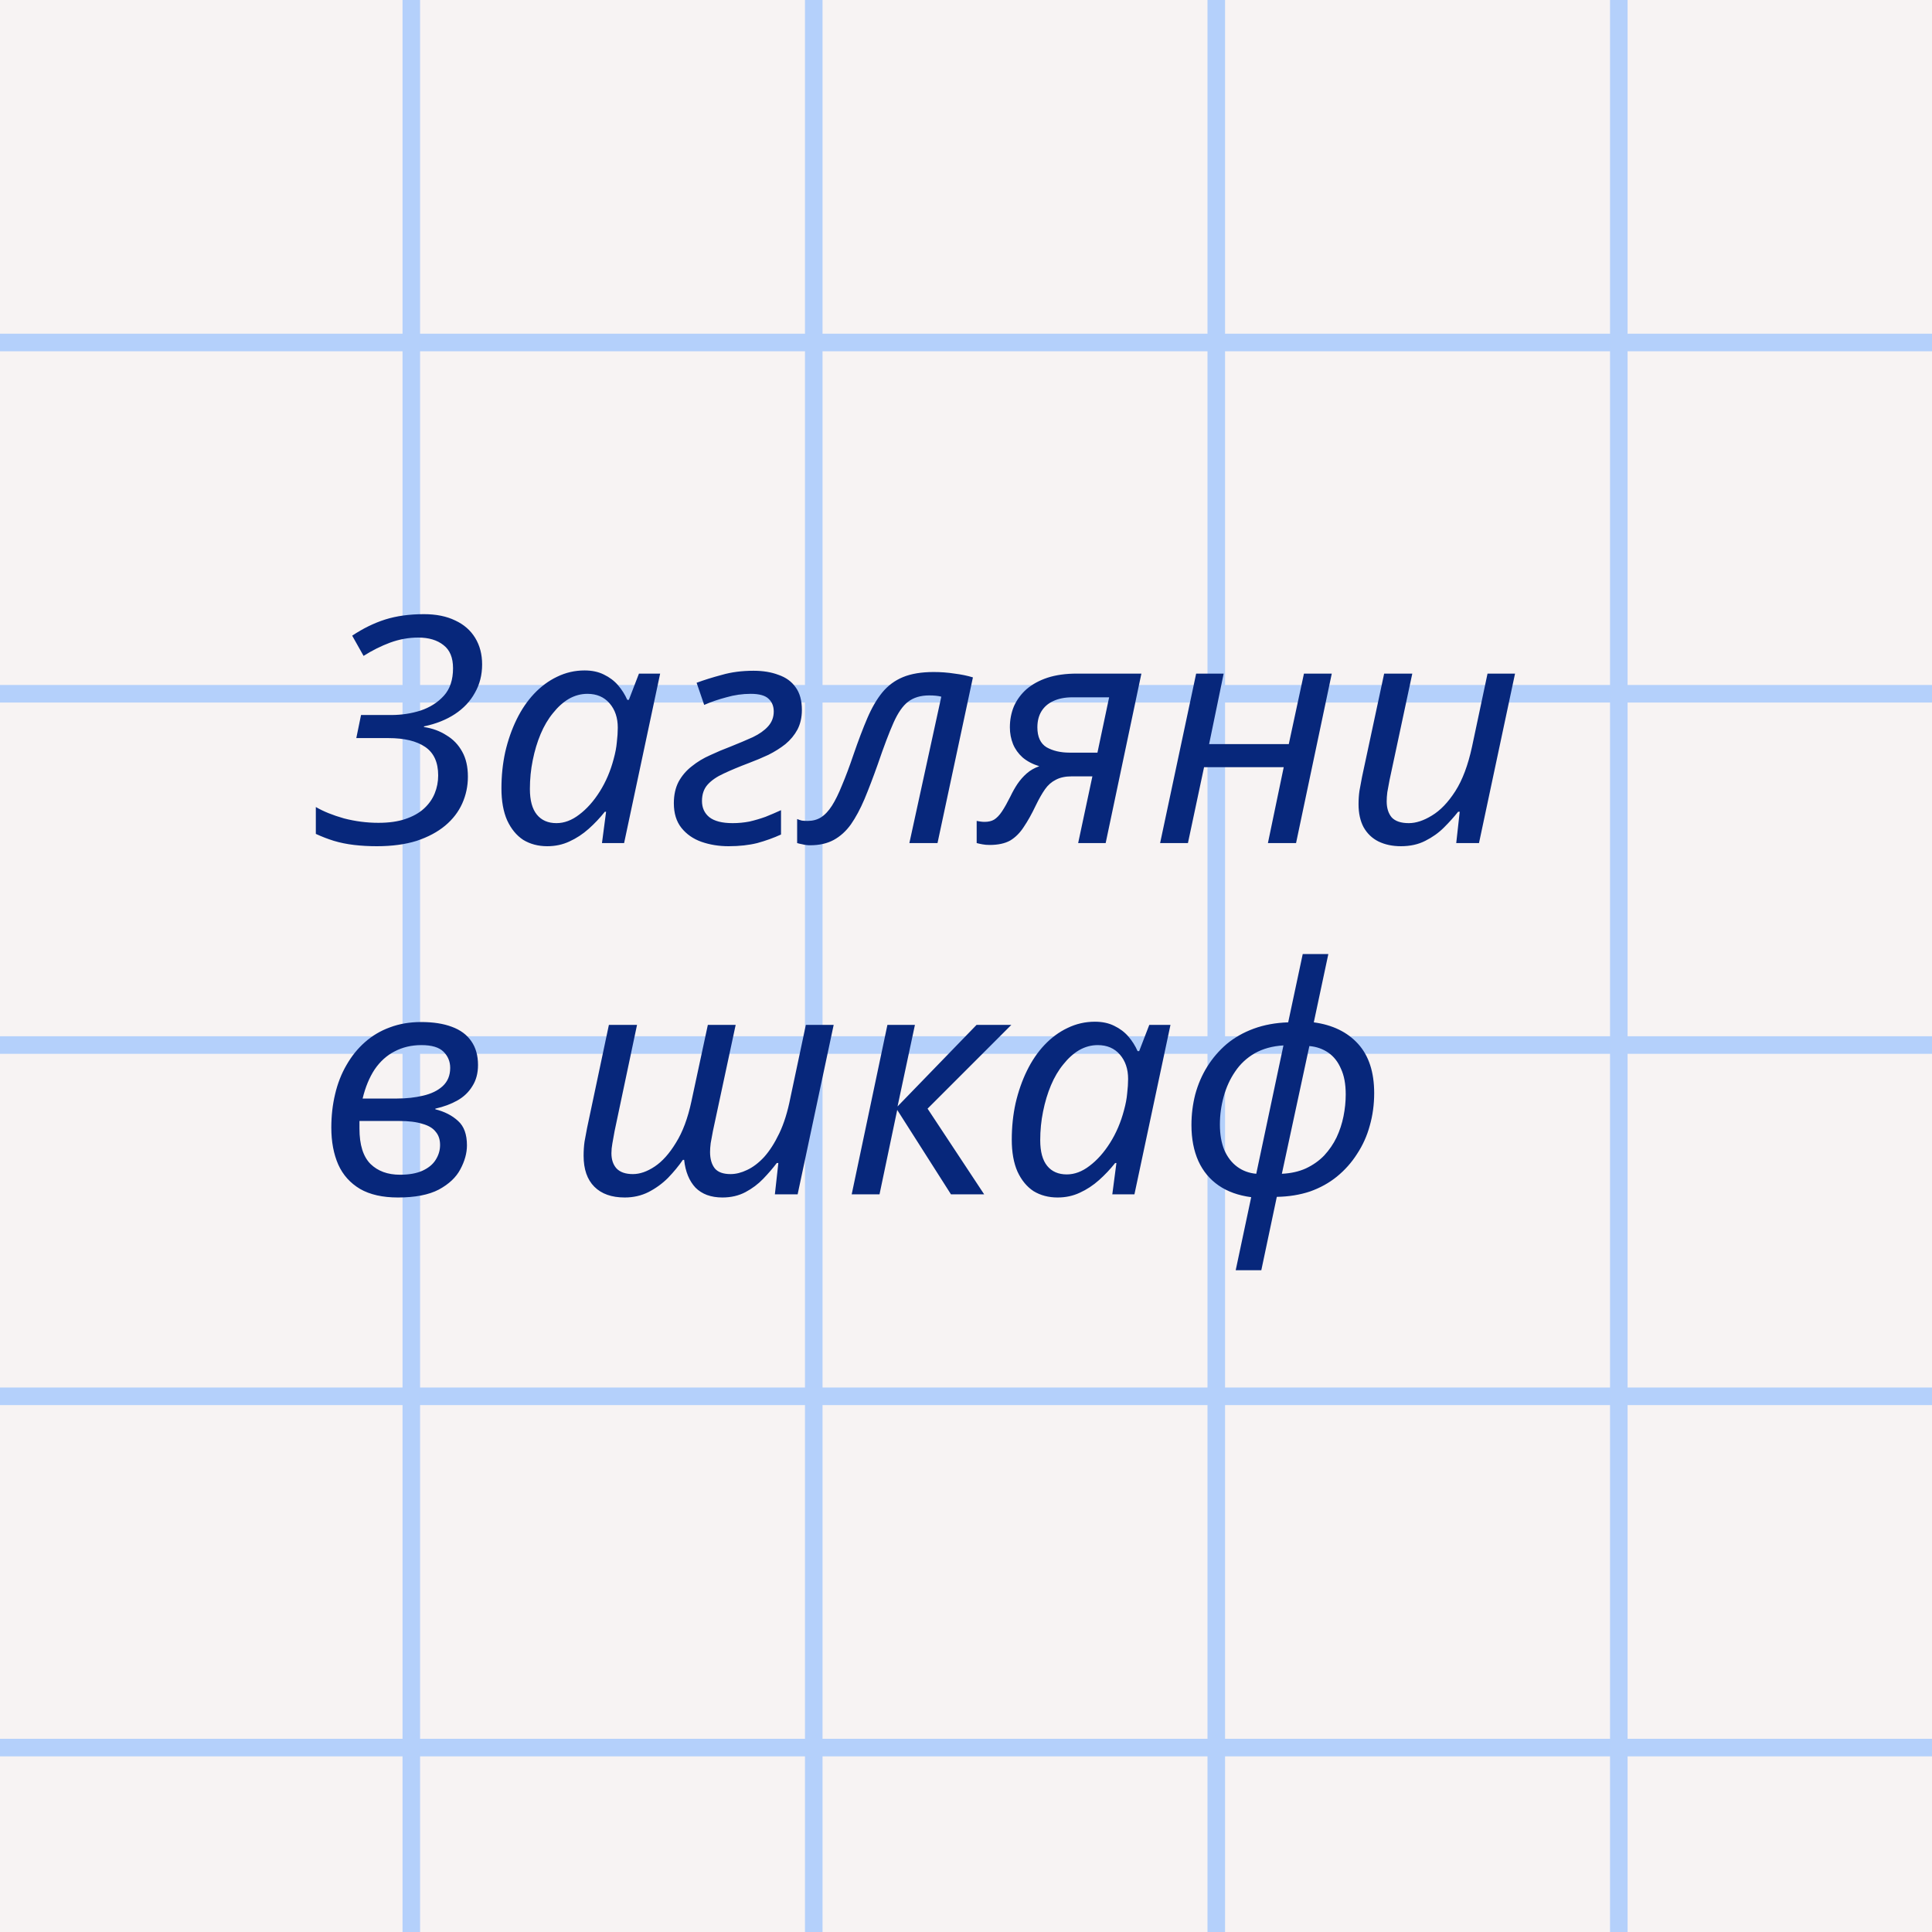
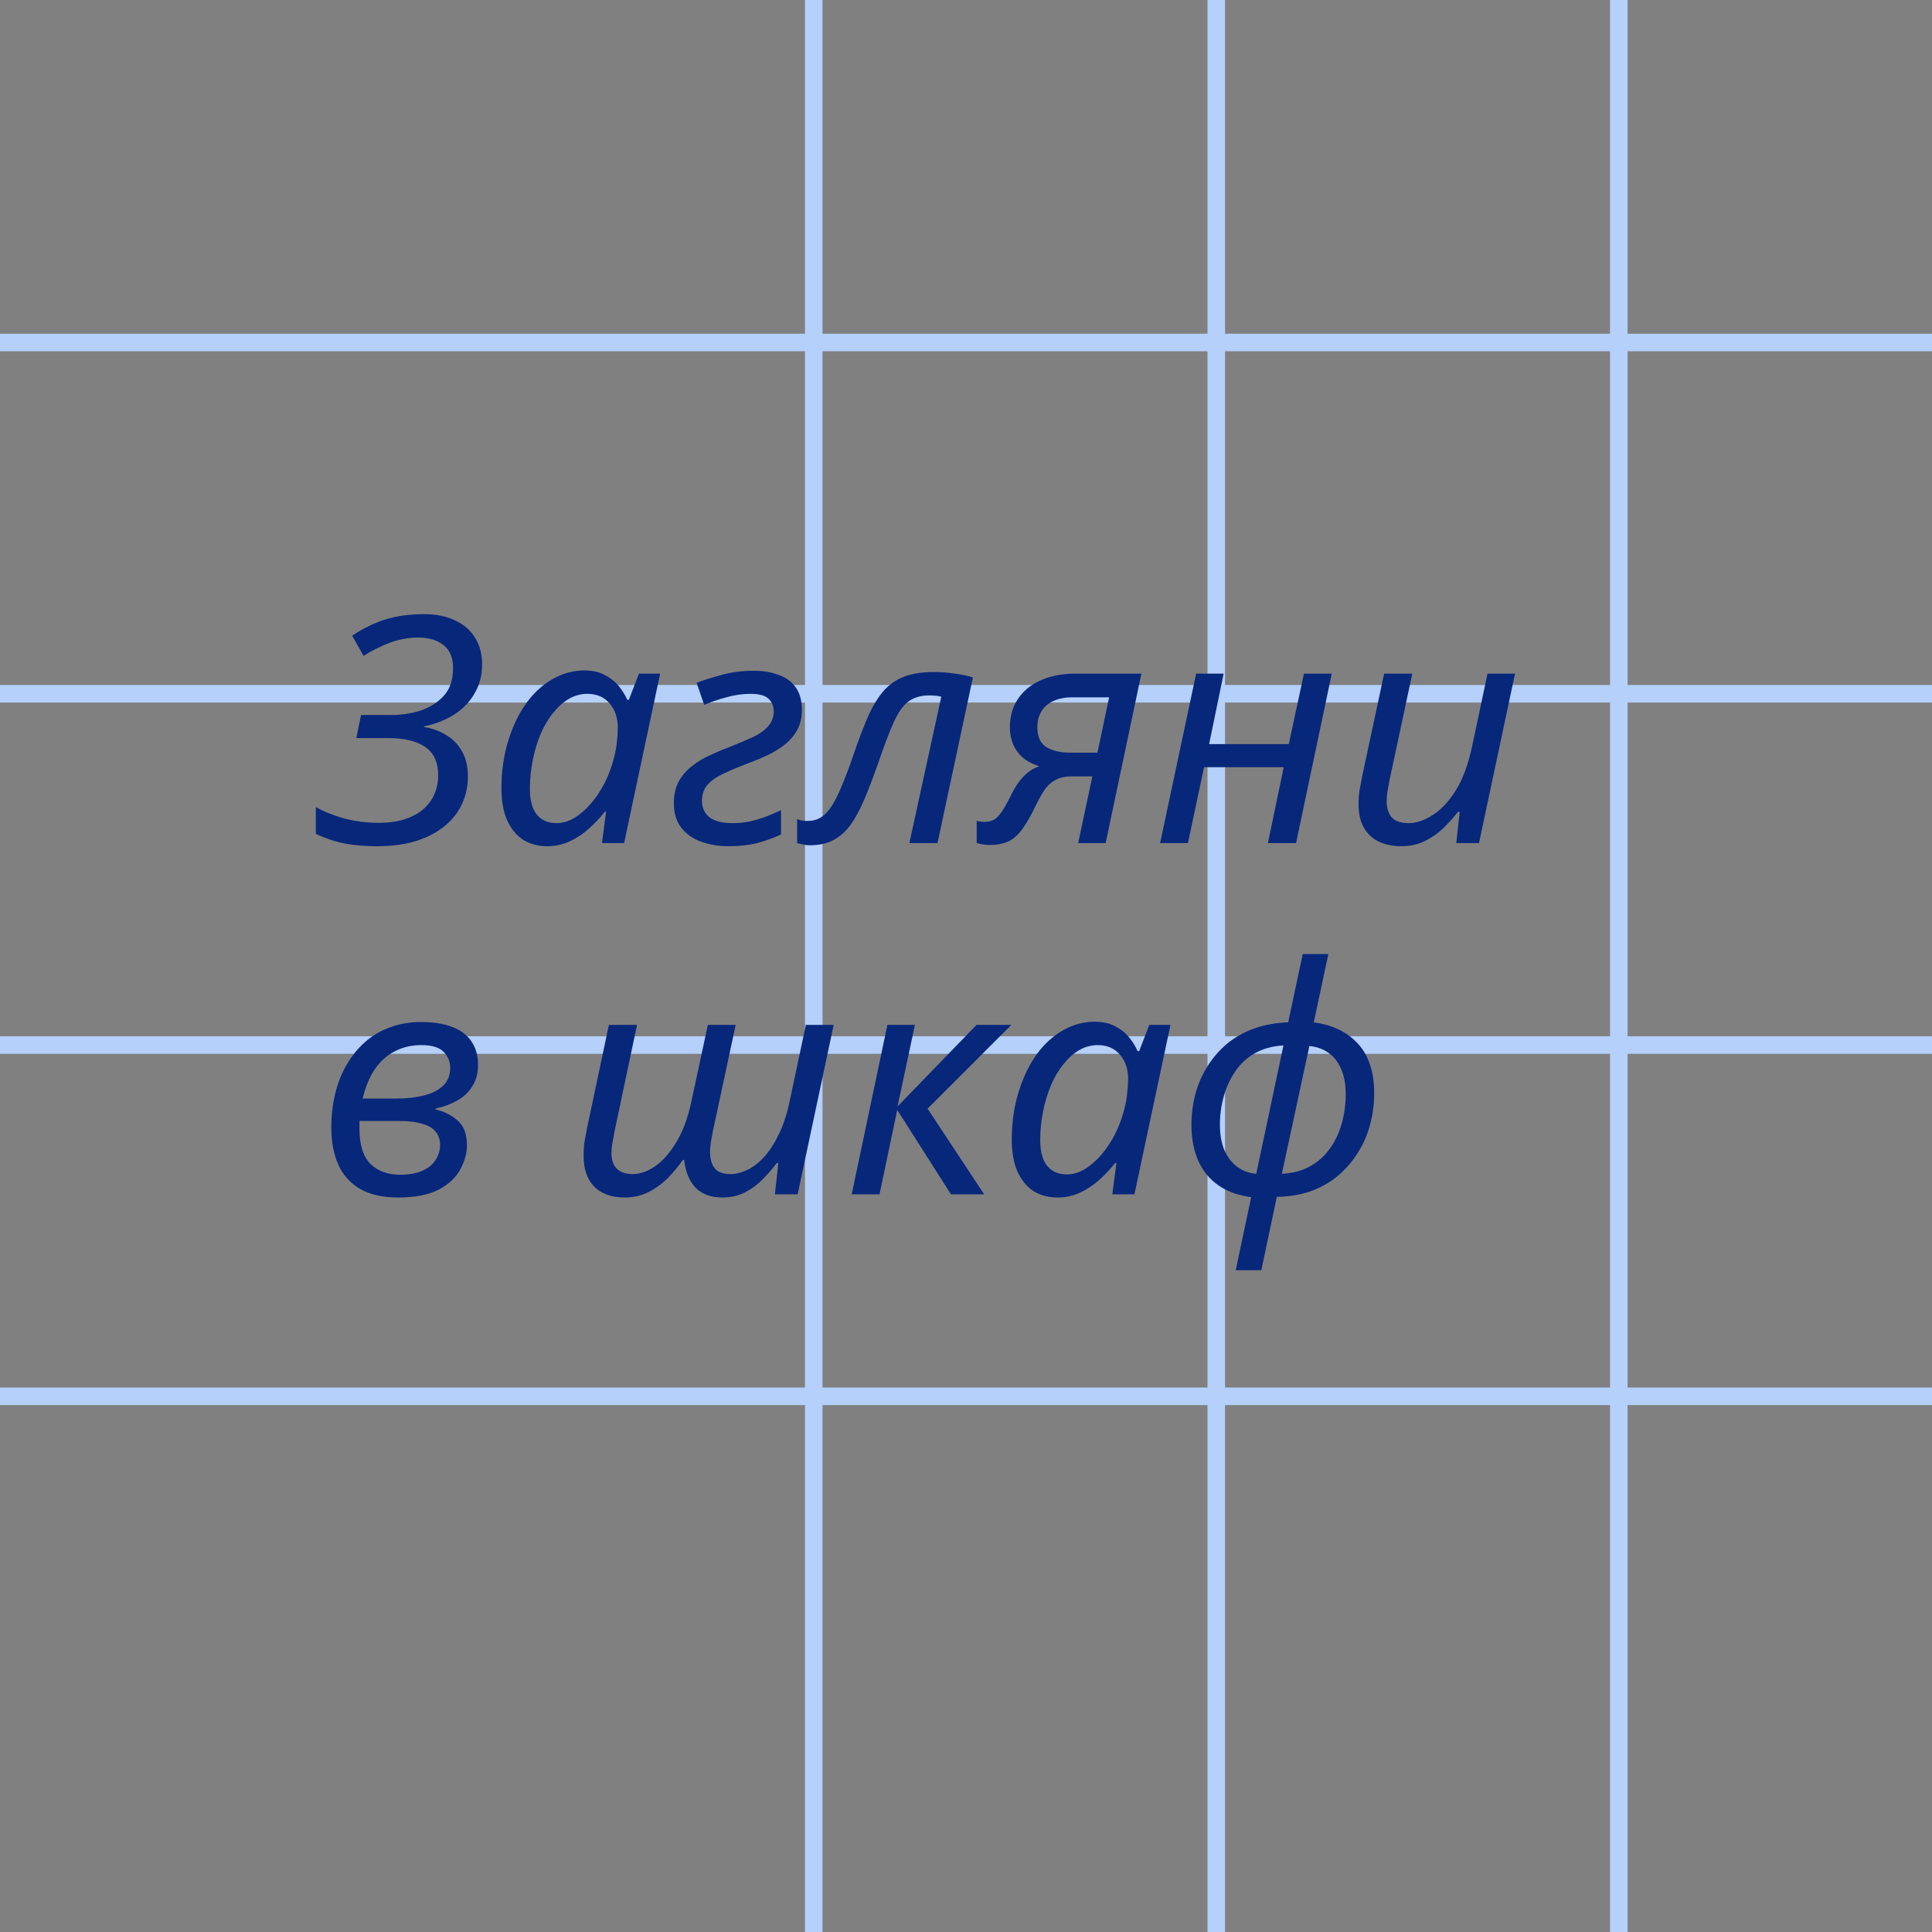
<svg xmlns="http://www.w3.org/2000/svg" width="55" height="55" viewBox="0 0 55 55" fill="none">
  <rect x="0" y="0" width="55" height="55" fill="#808080" stroke="none" />
  <g clip-path="url(#clip0_89_4272)">
-     <rect width="55" height="55" fill="#F7F3F3" />
-     <line x1="11.709" y1="9.53703e-09" x2="11.709" y2="55" stroke="#B4D0FB" stroke-width="0.5" />
    <line x1="23.166" y1="9.53703e-09" x2="23.166" y2="55" stroke="#B4D0FB" stroke-width="0.5" />
    <line x1="34.625" y1="9.53703e-09" x2="34.625" y2="55" stroke="#B4D0FB" stroke-width="0.5" />
    <line x1="46.084" y1="-1" x2="46.084" y2="55" stroke="#B4D0FB" stroke-width="0.5" />
    <line y1="9.75" x2="55" y2="9.75" stroke="#B4D0FB" stroke-width="0.5" />
    <line y1="19.75" x2="55" y2="19.75" stroke="#B4D0FB" stroke-width="0.5" />
    <line y1="29.75" x2="55" y2="29.75" stroke="#B4D0FB" stroke-width="0.5" />
    <line y1="39.75" x2="55" y2="39.75" stroke="#B4D0FB" stroke-width="0.5" />
-     <line y1="49.75" x2="55" y2="49.75" stroke="#B4D0FB" stroke-width="0.5" />
    <path d="M10.728 24.09C10.5 24.09 10.284 24.078 10.08 24.054C9.876 24.03 9.684 23.991 9.504 23.937C9.33 23.883 9.159 23.817 8.991 23.739V22.974C9.207 23.1 9.474 23.208 9.792 23.298C10.116 23.382 10.443 23.424 10.773 23.424C11.073 23.424 11.328 23.388 11.538 23.316C11.754 23.244 11.931 23.145 12.069 23.019C12.207 22.893 12.309 22.749 12.375 22.587C12.441 22.425 12.474 22.254 12.474 22.074C12.474 21.702 12.351 21.432 12.105 21.264C11.859 21.096 11.511 21.012 11.061 21.012H10.143L10.278 20.355H11.133C11.427 20.355 11.706 20.313 11.97 20.229C12.24 20.139 12.462 19.998 12.636 19.806C12.81 19.614 12.897 19.353 12.897 19.023C12.897 18.723 12.807 18.504 12.627 18.366C12.447 18.222 12.207 18.15 11.907 18.15C11.637 18.15 11.37 18.198 11.106 18.294C10.848 18.39 10.596 18.516 10.35 18.672L10.026 18.096C10.332 17.892 10.644 17.739 10.962 17.637C11.286 17.535 11.655 17.484 12.069 17.484C12.417 17.484 12.714 17.544 12.96 17.664C13.206 17.778 13.395 17.943 13.527 18.159C13.659 18.375 13.725 18.627 13.725 18.915C13.725 19.215 13.656 19.485 13.518 19.725C13.386 19.965 13.197 20.166 12.951 20.328C12.705 20.49 12.411 20.607 12.069 20.679V20.697C12.309 20.733 12.522 20.811 12.708 20.931C12.9 21.045 13.05 21.201 13.158 21.399C13.266 21.591 13.32 21.828 13.32 22.11C13.32 22.38 13.266 22.635 13.158 22.875C13.05 23.115 12.888 23.325 12.672 23.505C12.456 23.685 12.186 23.829 11.862 23.937C11.538 24.039 11.16 24.09 10.728 24.09ZM15.58 24.09C15.322 24.09 15.094 24.03 14.896 23.91C14.704 23.784 14.551 23.598 14.437 23.352C14.329 23.106 14.275 22.803 14.275 22.443C14.275 22.083 14.311 21.738 14.383 21.408C14.461 21.072 14.569 20.763 14.707 20.481C14.845 20.199 15.01 19.956 15.202 19.752C15.4 19.542 15.619 19.38 15.859 19.266C16.105 19.146 16.366 19.086 16.642 19.086C16.852 19.086 17.035 19.125 17.191 19.203C17.353 19.281 17.488 19.383 17.596 19.509C17.704 19.635 17.791 19.773 17.857 19.923H17.902L18.19 19.176H18.793L17.767 24H17.137L17.254 23.109H17.218C17.08 23.283 16.927 23.445 16.759 23.595C16.591 23.745 16.408 23.865 16.21 23.955C16.018 24.045 15.808 24.09 15.58 24.09ZM15.841 23.433C16.063 23.433 16.279 23.352 16.489 23.19C16.705 23.028 16.9 22.809 17.074 22.533C17.248 22.257 17.38 21.948 17.47 21.606C17.518 21.432 17.548 21.273 17.56 21.129C17.578 20.979 17.587 20.841 17.587 20.715C17.587 20.433 17.509 20.202 17.353 20.022C17.197 19.842 16.987 19.752 16.723 19.752C16.537 19.752 16.36 19.8 16.192 19.896C16.03 19.992 15.88 20.127 15.742 20.301C15.604 20.469 15.487 20.667 15.391 20.895C15.295 21.123 15.22 21.372 15.166 21.642C15.112 21.906 15.085 22.179 15.085 22.461C15.085 22.785 15.151 23.028 15.283 23.19C15.415 23.352 15.601 23.433 15.841 23.433ZM20.74 24.09C20.464 24.09 20.206 24.048 19.966 23.964C19.732 23.88 19.543 23.748 19.399 23.568C19.255 23.388 19.183 23.154 19.183 22.866C19.183 22.632 19.228 22.428 19.318 22.254C19.414 22.08 19.54 21.933 19.696 21.813C19.852 21.687 20.026 21.582 20.218 21.498C20.41 21.408 20.602 21.327 20.794 21.255C21.034 21.159 21.247 21.069 21.433 20.985C21.619 20.895 21.763 20.793 21.865 20.679C21.973 20.559 22.027 20.418 22.027 20.256C22.027 20.106 21.979 19.986 21.883 19.896C21.787 19.8 21.616 19.752 21.37 19.752C21.136 19.752 20.905 19.785 20.677 19.851C20.449 19.911 20.239 19.983 20.047 20.067L19.831 19.437C20.041 19.359 20.281 19.284 20.551 19.212C20.821 19.134 21.121 19.095 21.451 19.095C21.721 19.095 21.958 19.134 22.162 19.212C22.372 19.284 22.534 19.401 22.648 19.563C22.768 19.725 22.828 19.941 22.828 20.211C22.828 20.421 22.786 20.607 22.702 20.769C22.618 20.925 22.504 21.063 22.36 21.183C22.216 21.297 22.054 21.399 21.874 21.489C21.694 21.573 21.508 21.651 21.316 21.723C21.046 21.825 20.809 21.924 20.605 22.02C20.407 22.11 20.254 22.215 20.146 22.335C20.038 22.455 19.984 22.611 19.984 22.803C19.984 22.995 20.053 23.148 20.191 23.262C20.335 23.376 20.557 23.433 20.857 23.433C21.019 23.433 21.178 23.418 21.334 23.388C21.49 23.352 21.643 23.307 21.793 23.253C21.943 23.193 22.09 23.13 22.234 23.064V23.757C22.024 23.853 21.799 23.934 21.559 24C21.319 24.06 21.046 24.09 20.74 24.09ZM23.062 24.063C22.984 24.063 22.912 24.054 22.846 24.036C22.78 24.024 22.729 24.012 22.693 24V23.316C22.735 23.334 22.78 23.349 22.828 23.361C22.876 23.367 22.93 23.37 22.99 23.37C23.134 23.37 23.26 23.337 23.368 23.271C23.482 23.199 23.587 23.088 23.683 22.938C23.779 22.788 23.875 22.593 23.971 22.353C24.073 22.113 24.181 21.825 24.295 21.489C24.433 21.087 24.565 20.739 24.691 20.445C24.817 20.151 24.958 19.908 25.114 19.716C25.276 19.518 25.474 19.371 25.708 19.275C25.942 19.179 26.233 19.131 26.581 19.131C26.785 19.131 26.983 19.146 27.175 19.176C27.367 19.2 27.541 19.236 27.697 19.284L26.689 24H25.888L26.797 19.833C26.755 19.821 26.704 19.812 26.644 19.806C26.584 19.8 26.521 19.797 26.455 19.797C26.209 19.797 26.008 19.857 25.852 19.977C25.702 20.091 25.564 20.289 25.438 20.571C25.312 20.853 25.162 21.249 24.988 21.759C24.856 22.131 24.73 22.461 24.61 22.749C24.49 23.031 24.361 23.271 24.223 23.469C24.085 23.661 23.923 23.808 23.737 23.91C23.551 24.012 23.326 24.063 23.062 24.063ZM28.173 24.054C28.095 24.054 28.026 24.048 27.966 24.036C27.9 24.024 27.846 24.012 27.804 24V23.37C27.834 23.376 27.87 23.382 27.912 23.388C27.948 23.394 27.987 23.397 28.029 23.397C28.137 23.397 28.227 23.376 28.299 23.334C28.377 23.286 28.452 23.208 28.524 23.1C28.596 22.992 28.677 22.848 28.767 22.668C28.827 22.542 28.893 22.425 28.965 22.317C29.043 22.203 29.13 22.104 29.226 22.02C29.328 21.93 29.448 21.861 29.586 21.813C29.394 21.753 29.235 21.669 29.109 21.561C28.989 21.453 28.899 21.327 28.839 21.183C28.779 21.033 28.749 20.874 28.749 20.706C28.749 20.49 28.788 20.289 28.866 20.103C28.95 19.917 29.07 19.755 29.226 19.617C29.388 19.479 29.586 19.371 29.82 19.293C30.06 19.215 30.339 19.176 30.657 19.176H32.493L31.476 24H30.693L31.098 22.101H30.513C30.327 22.101 30.174 22.134 30.054 22.2C29.934 22.26 29.832 22.35 29.748 22.47C29.664 22.59 29.577 22.743 29.487 22.929C29.373 23.169 29.259 23.373 29.145 23.541C29.037 23.709 28.908 23.838 28.758 23.928C28.608 24.012 28.413 24.054 28.173 24.054ZM30.45 21.426H31.242L31.575 19.851H30.531C30.315 19.851 30.132 19.887 29.982 19.959C29.838 20.025 29.727 20.121 29.649 20.247C29.571 20.373 29.532 20.526 29.532 20.706C29.532 20.976 29.619 21.165 29.793 21.273C29.973 21.375 30.192 21.426 30.45 21.426ZM33.026 24L34.052 19.176H34.835L34.421 21.183H36.689L37.121 19.176H37.913L36.896 24H36.095L36.545 21.84H34.277L33.818 24H33.026ZM39.881 24.09C39.641 24.09 39.428 24.045 39.242 23.955C39.062 23.865 38.921 23.73 38.819 23.55C38.723 23.37 38.675 23.151 38.675 22.893C38.675 22.755 38.684 22.626 38.702 22.506C38.726 22.38 38.75 22.251 38.774 22.119L39.404 19.176H40.205L39.557 22.209C39.533 22.341 39.512 22.455 39.494 22.551C39.482 22.647 39.476 22.734 39.476 22.812C39.476 23.004 39.524 23.157 39.62 23.271C39.722 23.379 39.884 23.433 40.106 23.433C40.31 23.433 40.529 23.361 40.763 23.217C41.003 23.073 41.225 22.842 41.429 22.524C41.633 22.206 41.792 21.783 41.906 21.255L42.347 19.176H43.13L42.104 24H41.456L41.555 23.109H41.51C41.396 23.253 41.261 23.403 41.105 23.559C40.955 23.709 40.778 23.835 40.574 23.937C40.376 24.039 40.145 24.09 39.881 24.09ZM11.331 34.09C10.893 34.09 10.533 34.009 10.251 33.847C9.969 33.679 9.762 33.448 9.63 33.154C9.498 32.854 9.432 32.503 9.432 32.101C9.432 31.765 9.468 31.447 9.54 31.147C9.612 30.841 9.72 30.565 9.864 30.319C10.008 30.067 10.182 29.851 10.386 29.671C10.596 29.485 10.833 29.344 11.097 29.248C11.367 29.146 11.664 29.095 11.988 29.095C12.33 29.095 12.621 29.14 12.861 29.23C13.107 29.32 13.293 29.458 13.419 29.644C13.545 29.824 13.608 30.049 13.608 30.319C13.608 30.553 13.554 30.754 13.446 30.922C13.344 31.09 13.203 31.225 13.023 31.327C12.843 31.429 12.633 31.507 12.393 31.561V31.579C12.657 31.645 12.873 31.756 13.041 31.912C13.209 32.062 13.293 32.293 13.293 32.605C13.293 32.827 13.23 33.055 13.104 33.289C12.984 33.517 12.78 33.709 12.492 33.865C12.204 34.015 11.817 34.09 11.331 34.09ZM11.385 33.442C11.649 33.442 11.865 33.403 12.033 33.325C12.201 33.247 12.324 33.145 12.402 33.019C12.486 32.887 12.528 32.746 12.528 32.596C12.528 32.44 12.486 32.314 12.402 32.218C12.324 32.116 12.198 32.041 12.024 31.993C11.856 31.939 11.637 31.912 11.367 31.912H10.233C10.233 31.942 10.233 31.978 10.233 32.02C10.233 32.056 10.233 32.092 10.233 32.128C10.233 32.59 10.338 32.926 10.548 33.136C10.758 33.34 11.037 33.442 11.385 33.442ZM11.304 31.273C11.568 31.273 11.814 31.246 12.042 31.192C12.276 31.138 12.462 31.048 12.6 30.922C12.744 30.79 12.816 30.616 12.816 30.4C12.816 30.22 12.753 30.067 12.627 29.941C12.501 29.815 12.291 29.752 11.997 29.752C11.715 29.752 11.46 29.812 11.232 29.932C11.01 30.046 10.821 30.217 10.665 30.445C10.515 30.673 10.401 30.949 10.323 31.273H11.304ZM17.784 34.09C17.412 34.09 17.124 33.988 16.92 33.784C16.716 33.58 16.614 33.286 16.614 32.902C16.614 32.758 16.623 32.623 16.641 32.497C16.665 32.371 16.689 32.242 16.713 32.11L17.334 29.176H18.135L17.496 32.2C17.472 32.332 17.451 32.449 17.433 32.551C17.415 32.647 17.406 32.74 17.406 32.83C17.406 33.01 17.454 33.154 17.55 33.262C17.652 33.37 17.808 33.424 18.018 33.424C18.216 33.424 18.423 33.352 18.639 33.208C18.855 33.064 19.056 32.839 19.242 32.533C19.434 32.227 19.581 31.834 19.683 31.354L20.151 29.176H20.943L20.295 32.2C20.271 32.332 20.25 32.446 20.232 32.542C20.22 32.638 20.214 32.722 20.214 32.794C20.214 32.992 20.259 33.148 20.349 33.262C20.439 33.37 20.589 33.424 20.799 33.424C20.949 33.424 21.105 33.385 21.267 33.307C21.435 33.229 21.597 33.106 21.753 32.938C21.909 32.764 22.053 32.539 22.185 32.263C22.317 31.987 22.422 31.651 22.5 31.255L22.941 29.176H23.733L22.707 34H22.059L22.158 33.109H22.113C22.005 33.253 21.876 33.403 21.726 33.559C21.582 33.709 21.414 33.835 21.222 33.937C21.03 34.039 20.811 34.09 20.565 34.09C20.403 34.09 20.256 34.066 20.124 34.018C19.998 33.97 19.89 33.901 19.8 33.811C19.71 33.715 19.638 33.601 19.584 33.469C19.53 33.337 19.494 33.187 19.476 33.019H19.44C19.32 33.193 19.179 33.364 19.017 33.532C18.855 33.694 18.669 33.829 18.459 33.937C18.255 34.039 18.03 34.09 17.784 34.09ZM24.246 34L25.263 29.176H26.046L25.551 31.498L27.801 29.176H28.791L26.406 31.561L28.017 34H27.072L25.542 31.597L25.038 34H24.246ZM30.108 34.09C29.85 34.09 29.622 34.03 29.424 33.91C29.232 33.784 29.079 33.598 28.965 33.352C28.857 33.106 28.803 32.803 28.803 32.443C28.803 32.083 28.839 31.738 28.911 31.408C28.989 31.072 29.097 30.763 29.235 30.481C29.373 30.199 29.538 29.956 29.73 29.752C29.928 29.542 30.147 29.38 30.387 29.266C30.633 29.146 30.894 29.086 31.17 29.086C31.38 29.086 31.563 29.125 31.719 29.203C31.881 29.281 32.016 29.383 32.124 29.509C32.232 29.635 32.319 29.773 32.385 29.923H32.43L32.718 29.176H33.321L32.295 34H31.665L31.782 33.109H31.746C31.608 33.283 31.455 33.445 31.287 33.595C31.119 33.745 30.936 33.865 30.738 33.955C30.546 34.045 30.336 34.09 30.108 34.09ZM30.369 33.433C30.591 33.433 30.807 33.352 31.017 33.19C31.233 33.028 31.428 32.809 31.602 32.533C31.776 32.257 31.908 31.948 31.998 31.606C32.046 31.432 32.076 31.273 32.088 31.129C32.106 30.979 32.115 30.841 32.115 30.715C32.115 30.433 32.037 30.202 31.881 30.022C31.725 29.842 31.515 29.752 31.251 29.752C31.065 29.752 30.888 29.8 30.72 29.896C30.558 29.992 30.408 30.127 30.27 30.301C30.132 30.469 30.015 30.667 29.919 30.895C29.823 31.123 29.748 31.372 29.694 31.642C29.64 31.906 29.613 32.179 29.613 32.461C29.613 32.785 29.679 33.028 29.811 33.19C29.943 33.352 30.129 33.433 30.369 33.433ZM35.619 34.081C35.253 34.033 34.944 33.922 34.692 33.748C34.44 33.574 34.248 33.343 34.116 33.055C33.984 32.761 33.918 32.419 33.918 32.029C33.918 31.729 33.954 31.438 34.026 31.156C34.104 30.868 34.218 30.604 34.368 30.364C34.518 30.124 34.701 29.911 34.917 29.725C35.139 29.539 35.397 29.392 35.691 29.284C35.985 29.176 36.312 29.116 36.672 29.104L37.086 27.16H37.815L37.401 29.104C37.935 29.176 38.355 29.38 38.661 29.716C38.967 30.052 39.12 30.52 39.12 31.12C39.12 31.444 39.078 31.753 38.994 32.047C38.916 32.335 38.796 32.602 38.634 32.848C38.478 33.094 38.286 33.31 38.058 33.496C37.836 33.676 37.581 33.817 37.293 33.919C37.005 34.015 36.69 34.066 36.348 34.072L35.907 36.16H35.178L35.619 34.081ZM36.537 29.761C36.225 29.779 35.952 29.854 35.718 29.986C35.49 30.118 35.304 30.292 35.16 30.508C35.016 30.718 34.908 30.955 34.836 31.219C34.764 31.477 34.728 31.741 34.728 32.011C34.728 32.293 34.77 32.536 34.854 32.74C34.944 32.944 35.067 33.103 35.223 33.217C35.379 33.331 35.559 33.397 35.763 33.415L36.537 29.761ZM36.492 33.415C36.75 33.403 36.978 33.352 37.176 33.262C37.38 33.166 37.554 33.043 37.698 32.893C37.842 32.737 37.959 32.566 38.049 32.38C38.139 32.188 38.205 31.987 38.247 31.777C38.289 31.567 38.31 31.36 38.31 31.156C38.31 30.862 38.265 30.619 38.175 30.427C38.091 30.229 37.971 30.076 37.815 29.968C37.659 29.86 37.479 29.797 37.275 29.779L36.492 33.415Z" fill="#07277B" />
  </g>
  <defs>
    <clipPath id="clip0_89_4272">
      <rect width="55" height="55" fill="white" />
    </clipPath>
  </defs>
</svg>